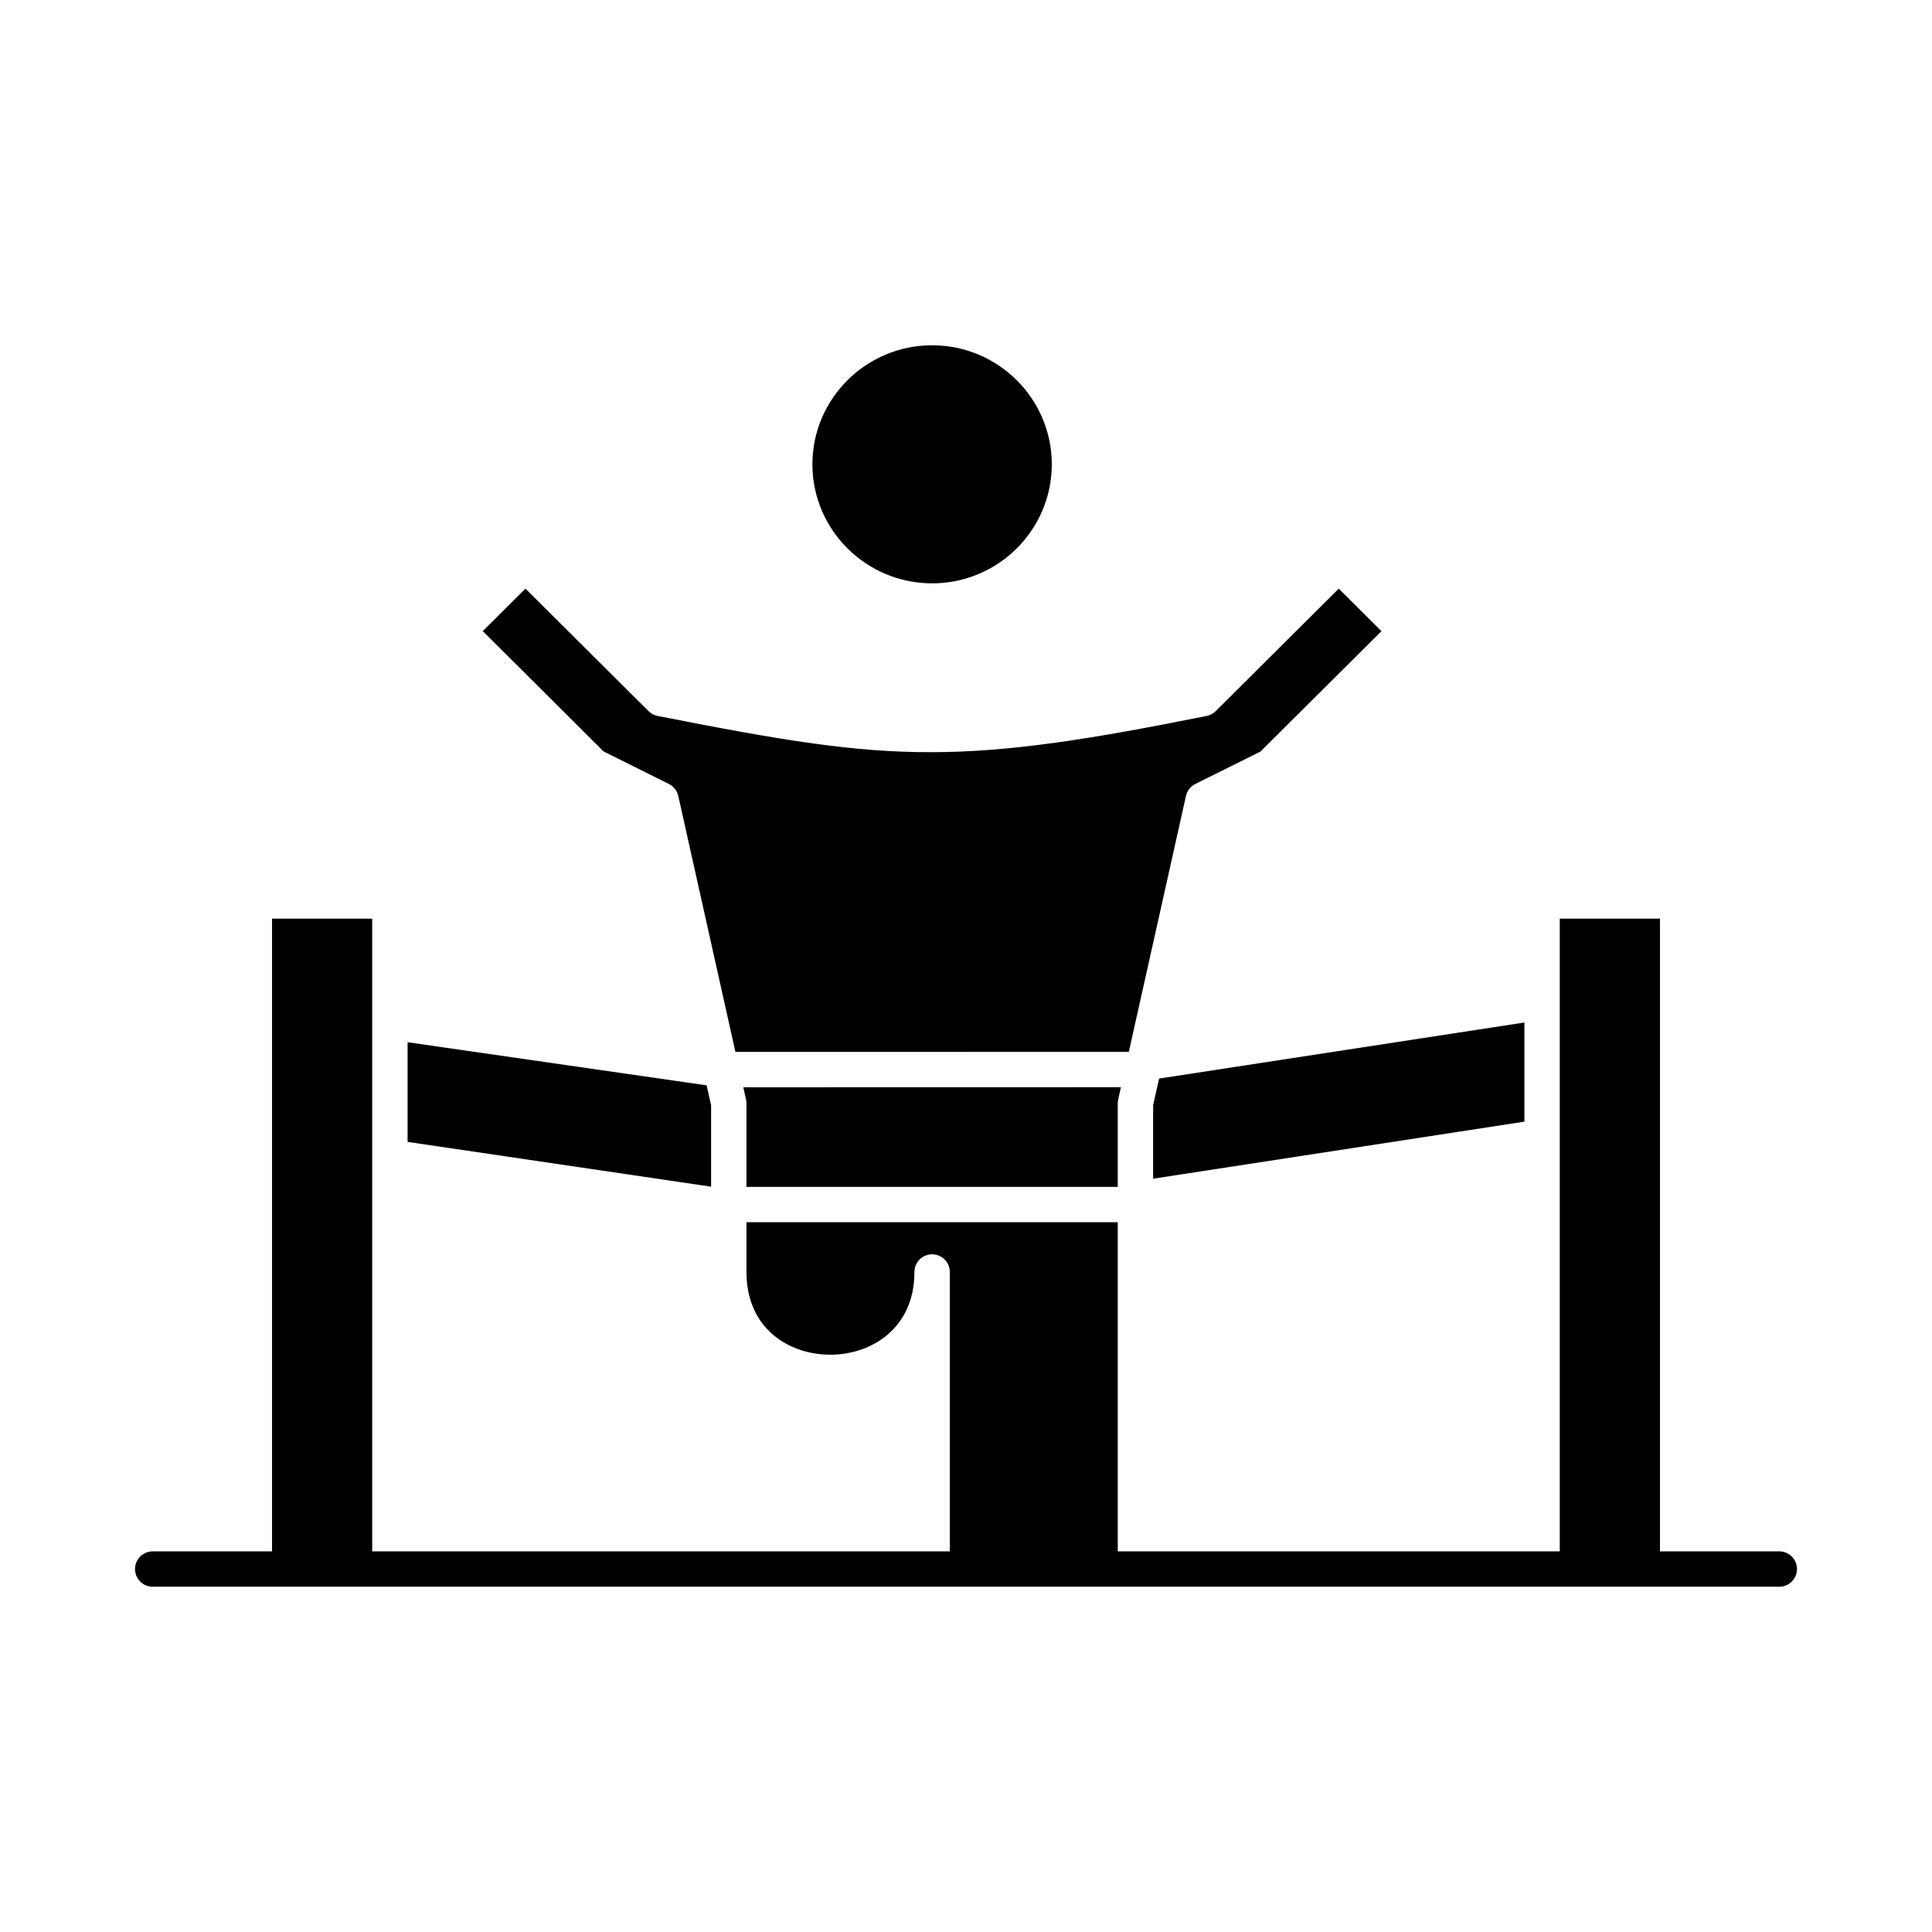
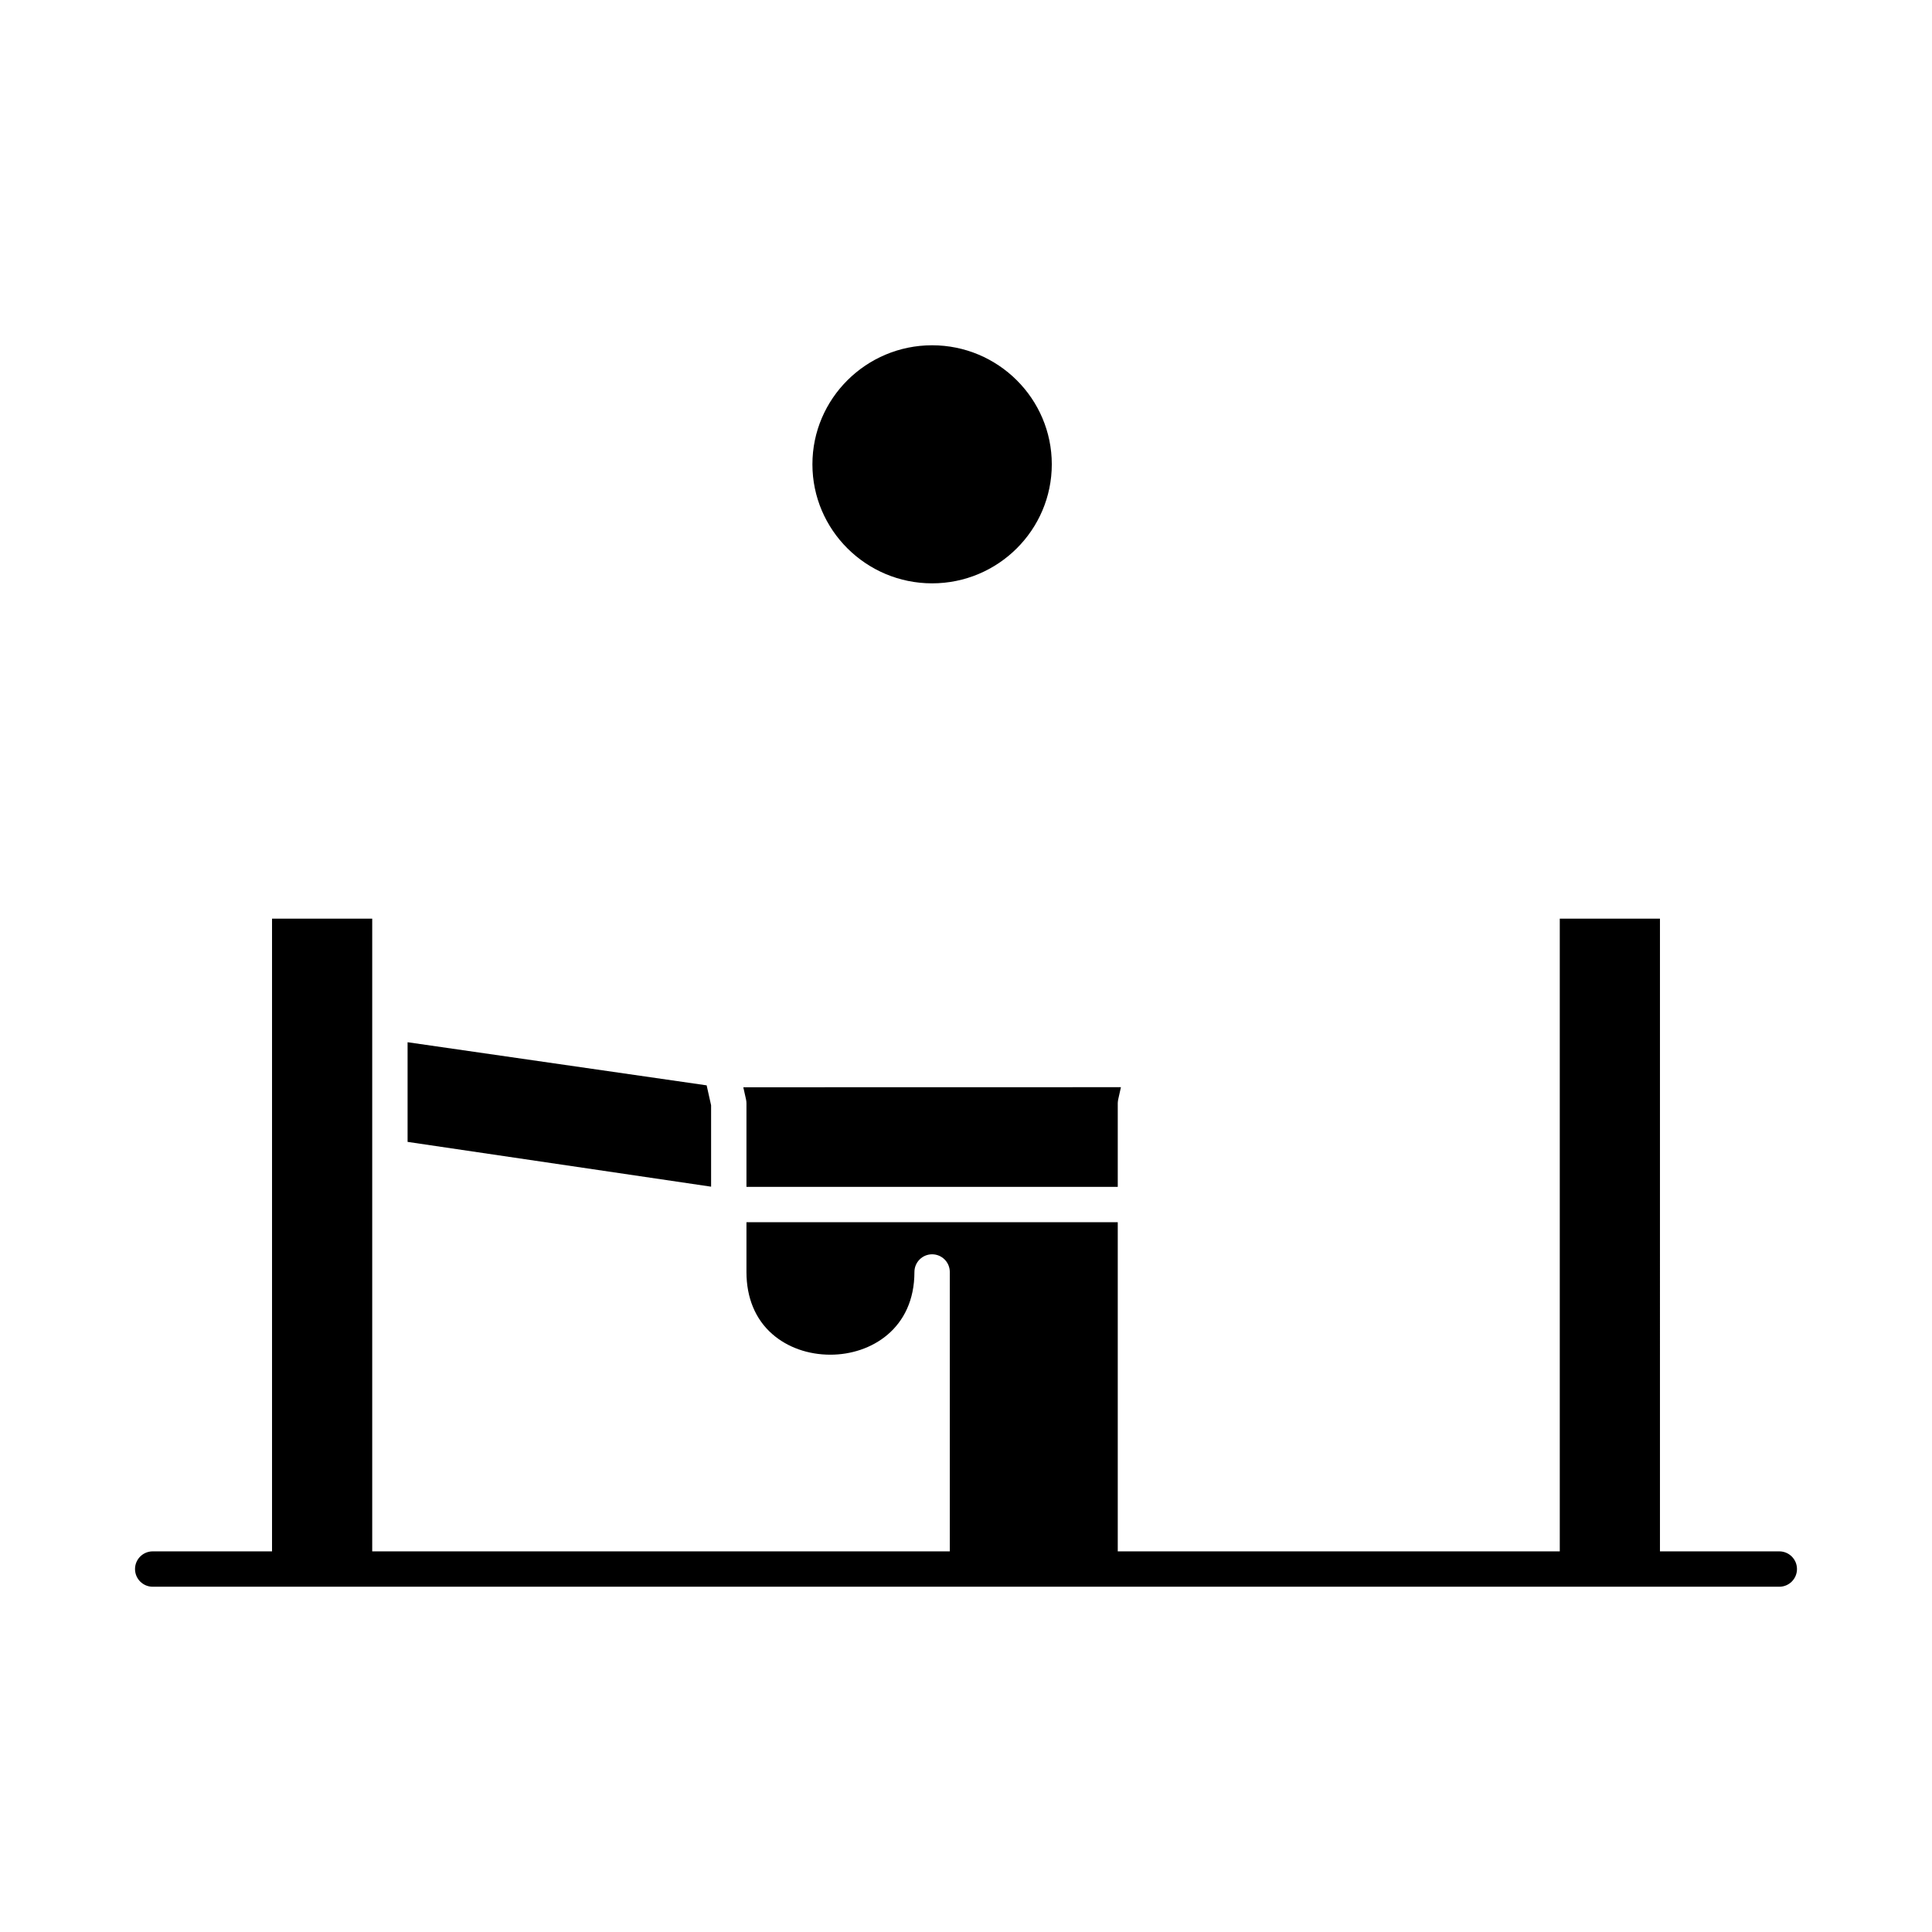
<svg xmlns="http://www.w3.org/2000/svg" height="512px" style="enable-background:new 0 0 512 512;" version="1.1" viewBox="0 0 512 512" width="512px" xml:space="preserve">
  <g id="C_-_63_x2C__Winner_x2C__Business_x2C__finish_x2C__leader_x2C__leadership_x2C__man_x2C__race">
    <g>
      <polygon points="188.448,292.909 187.269,287.629 108.013,276.199 108.013,302.612 188.448,314.482   " />
      <path d="M247.018,154.592c17.49,0,31.718-14.152,31.718-31.545c0-17.394-14.229-31.546-31.718-31.546    c-17.489,0-31.719,14.152-31.719,31.546C215.299,140.44,229.529,154.592,247.018,154.592z" />
      <path d="M296.217,314.526v-22.127c0-0.258,0.029-0.514,0.07-0.768c0.016-0.084,0.024-0.17,0.043-0.254l0.266-1.189l0.462-2.071    l-100.074,0.021l0.722,3.235c0.075,0.335,0.112,0.677,0.112,1.02v22.134H296.217z" />
-       <polygon points="305.588,292.916 305.588,312.368 403.986,297.246 403.986,270.975 307.17,285.83   " />
-       <path d="M177.263,207.753c1.265,0.629,2.179,1.796,2.486,3.175l15.143,67.838l104.258-0.021l15.143-67.818    c0.308-1.378,1.222-2.545,2.486-3.173l17.275-8.593l32.048-31.902l-11.317-11.263l-32.613,32.461    c-0.652,0.649-1.48,1.092-2.385,1.273c-30.316,6.084-52.014,9.606-73.201,9.606c-20.215,0-38.647-2.962-72.316-9.604    c-0.908-0.178-1.742-0.623-2.398-1.276l-32.615-32.461l-11.321,11.263l32.045,31.901L177.263,207.753z" />
      <path d="M471.531,411.128h-31.625V243.454h-26.549v22.061v35.751v109.862H296.217v-87.23h-98.398v13.193    c0,6.831,2.36,12.515,6.824,16.433c4.03,3.538,9.51,5.486,15.43,5.485c10.721-0.001,22.26-6.859,22.26-21.918    c0-2.588,2.098-4.686,4.686-4.686c2.588,0,4.686,2.098,4.686,4.686v74.037H98.642V306.657v-35.868v-27.335h-26.55v167.674H40.469    c-2.587,0-4.686,2.098-4.686,4.686s2.099,4.686,4.686,4.686h431.063c2.588,0,4.686-2.098,4.686-4.686    S474.119,411.128,471.531,411.128z" />
    </g>
  </g>
  <g id="Layer_1" />
</svg>